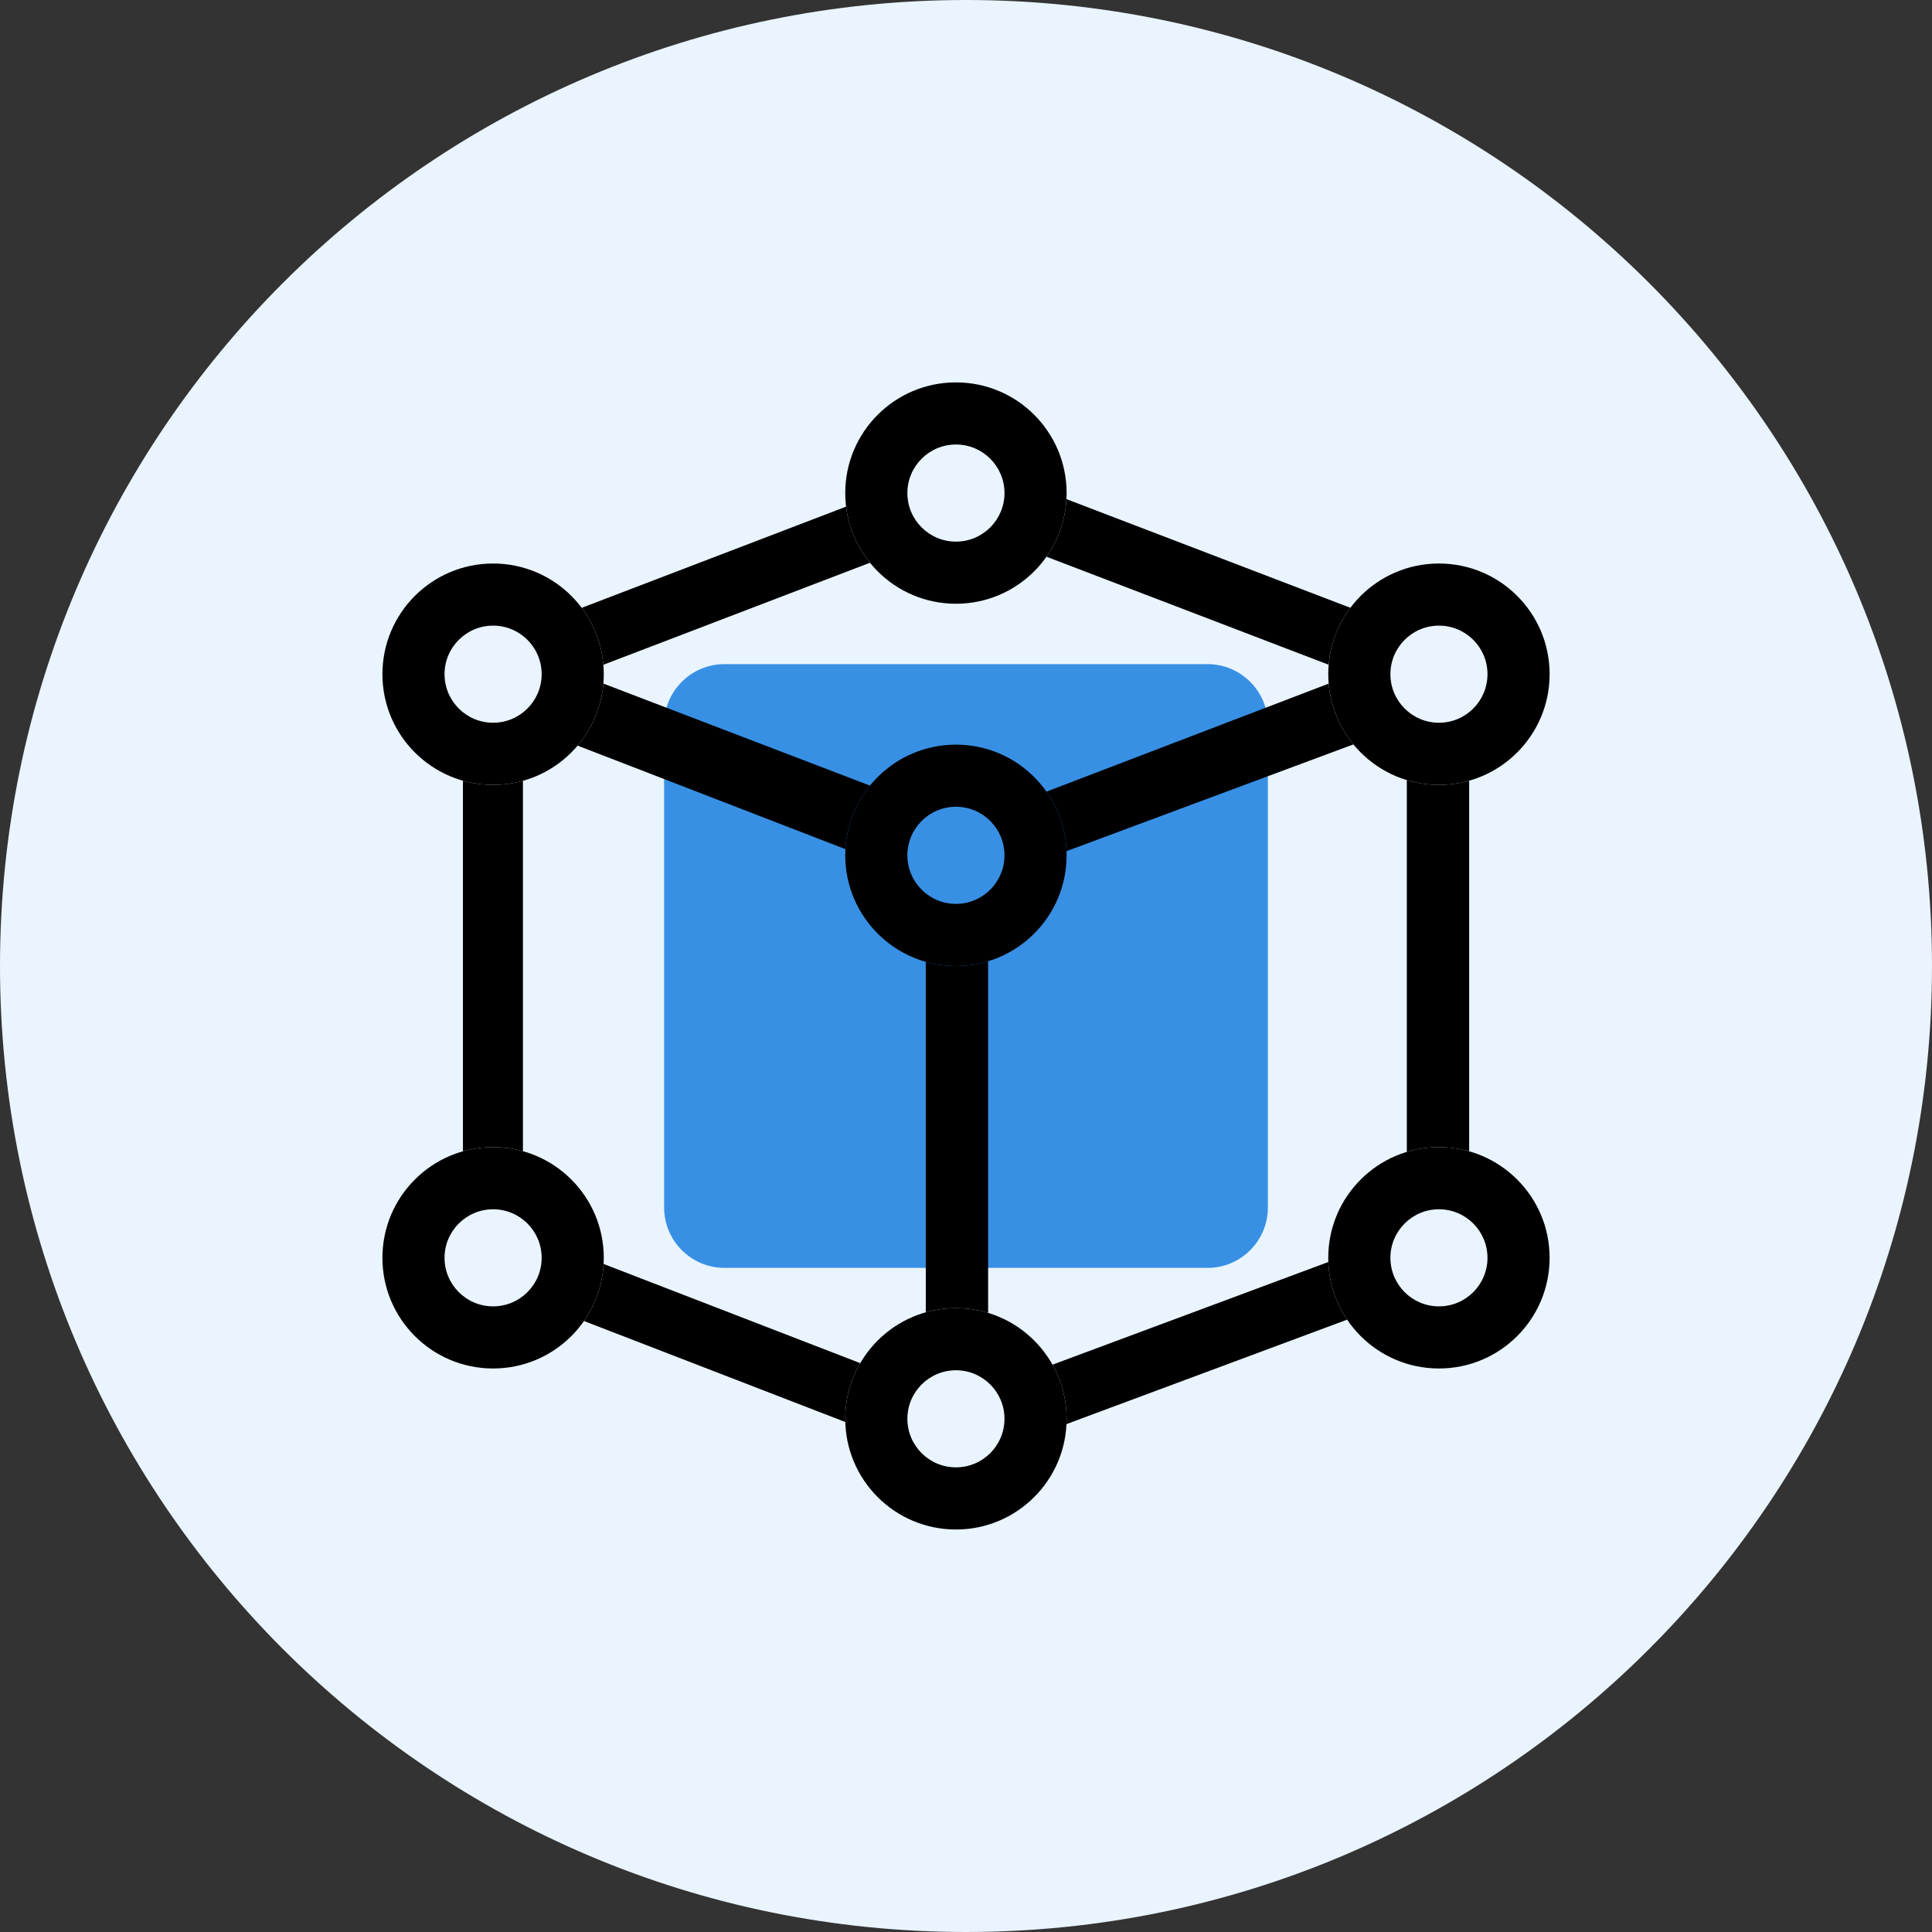
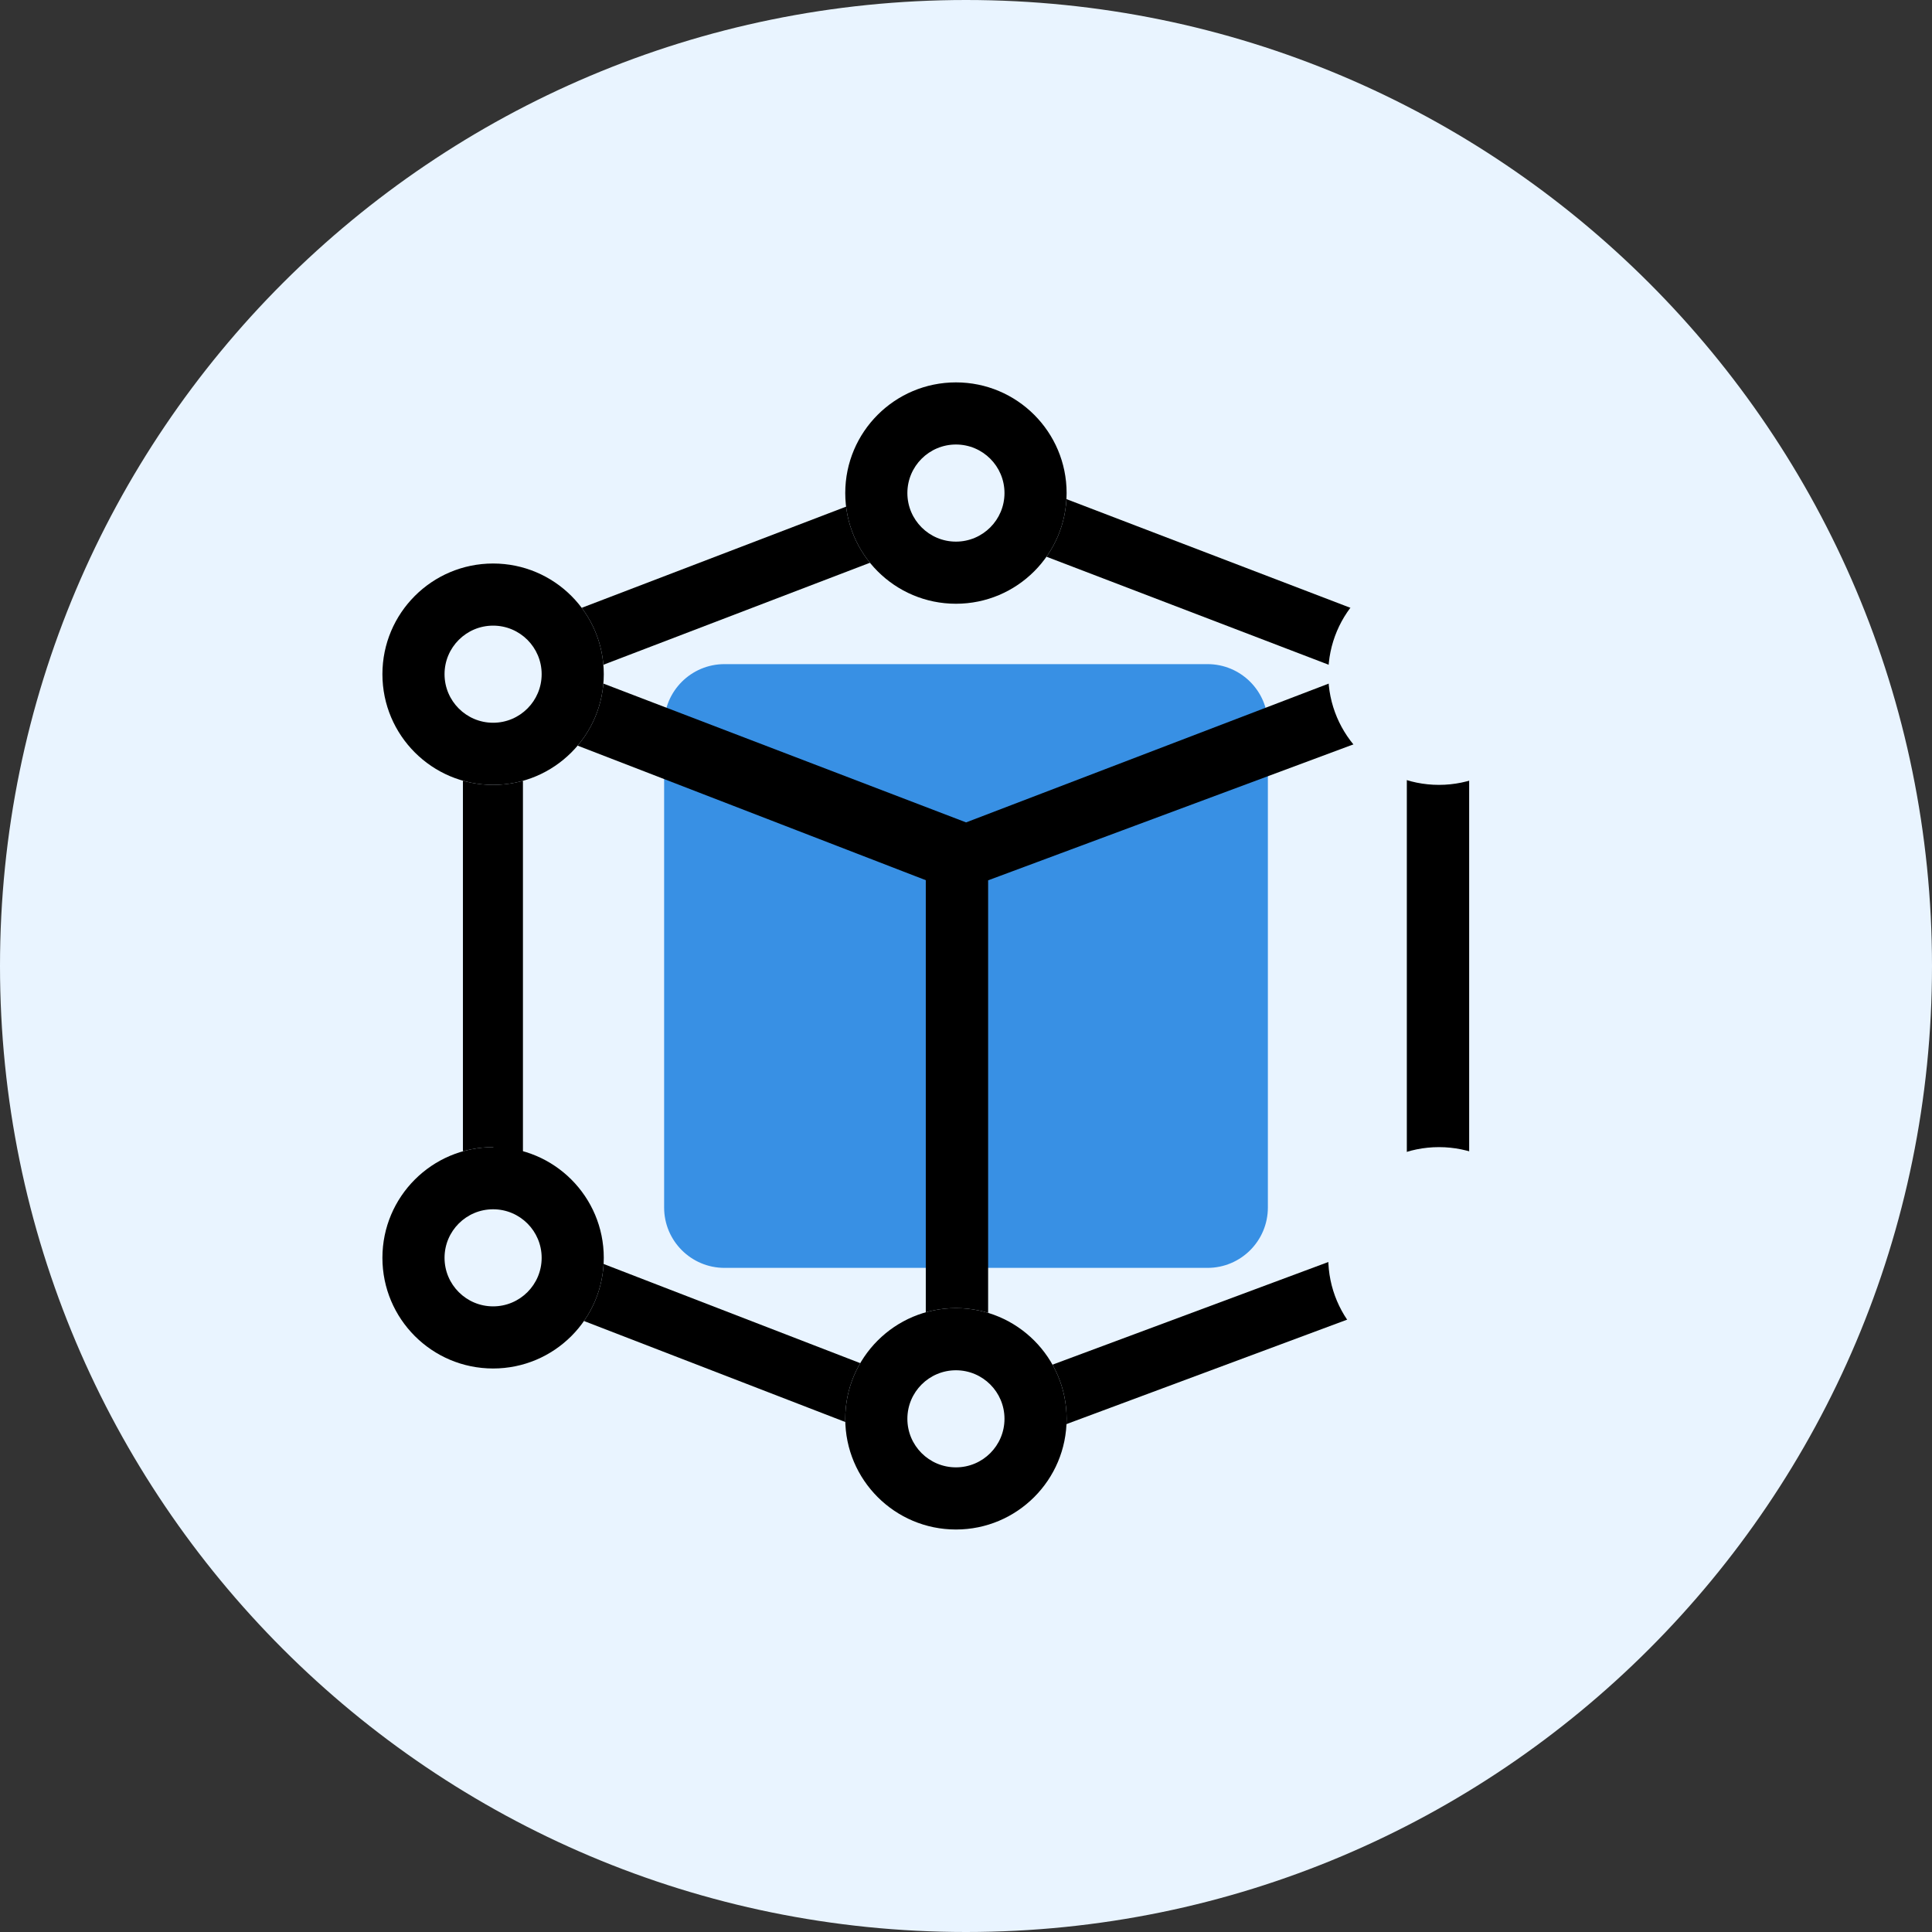
<svg xmlns="http://www.w3.org/2000/svg" width="64" height="64" viewBox="0 0 64 64" fill="none">
  <rect x="0" y="0" width="64" height="64" fill="#333333" stroke="none" />
  <path d="M64 32C64 49.673 49.673 64 32 64C14.327 64 0 49.673 0 32C0 14.327 14.327 0 32 0C49.673 0 64 14.327 64 32Z" fill="#E9F4FF" />
  <path d="M22 24C22 22.895 22.895 22 24 22H40C41.105 22 42 22.895 42 24V40C42 41.105 41.105 42 40 42H24C22.895 42 22 41.105 22 40V24Z" fill="#3890E4" />
  <path fill-rule="evenodd" clip-rule="evenodd" d="M45.862 22.135C47.215 21.632 48.668 22.598 48.668 24V40.838C48.668 41.664 48.142 42.406 47.345 42.703L33.474 47.865C32.121 48.368 30.668 47.402 30.668 46V29.162C30.668 28.335 31.194 27.594 31.991 27.297L45.862 22.135ZM46.603 24L32.733 29.162V46L46.603 40.838V24Z" fill="black" />
  <path fill-rule="evenodd" clip-rule="evenodd" d="M18.036 22.135C16.734 21.632 15.335 22.598 15.335 24V40.838C15.335 41.664 15.841 42.406 16.609 42.703L29.966 47.865C31.268 48.368 32.668 47.402 32.668 46V29.162C32.668 28.335 32.161 27.594 31.394 27.297L18.036 22.135ZM17.323 24L30.68 29.162V46L17.323 40.838V24Z" fill="black" />
  <path fill-rule="evenodd" clip-rule="evenodd" d="M31.639 15.401C31.873 15.311 32.132 15.311 32.367 15.401L48.019 21.392C48.411 21.541 48.669 21.916 48.669 22.333C48.669 22.751 48.411 23.125 48.019 23.275L32.367 29.266C32.132 29.356 31.873 29.356 31.639 29.266L15.986 23.275C15.594 23.125 15.336 22.751 15.336 22.333C15.336 21.916 15.594 21.541 15.986 21.392L31.639 15.401ZM19.174 22.333L32.003 27.243L44.831 22.333L32.003 17.423L19.174 22.333Z" fill="black" />
-   <path d="M35.333 28.333C35.333 30.358 33.692 32 31.667 32C29.642 32 28 30.358 28 28.333C28 26.308 29.642 24.667 31.667 24.667C33.692 24.667 35.333 26.308 35.333 28.333Z" fill="#3890E4" />
-   <path fill-rule="evenodd" clip-rule="evenodd" d="M31.667 29.942C32.555 29.942 33.275 29.221 33.275 28.333C33.275 27.445 32.555 26.725 31.667 26.725C30.779 26.725 30.058 27.445 30.058 28.333C30.058 29.221 30.779 29.942 31.667 29.942ZM31.667 32C33.692 32 35.333 30.358 35.333 28.333C35.333 26.308 33.692 24.667 31.667 24.667C29.642 24.667 28 26.308 28 28.333C28 30.358 29.642 32 31.667 32Z" fill="black" />
  <path d="M35.333 47C35.333 49.025 33.692 50.667 31.667 50.667C29.642 50.667 28 49.025 28 47C28 44.975 29.642 43.333 31.667 43.333C33.692 43.333 35.333 44.975 35.333 47Z" fill="#E9F4FF" />
  <path fill-rule="evenodd" clip-rule="evenodd" d="M31.667 48.608C32.555 48.608 33.275 47.888 33.275 47C33.275 46.112 32.555 45.392 31.667 45.392C30.779 45.392 30.058 46.112 30.058 47C30.058 47.888 30.779 48.608 31.667 48.608ZM31.667 50.667C33.692 50.667 35.333 49.025 35.333 47C35.333 44.975 33.692 43.333 31.667 43.333C29.642 43.333 28 44.975 28 47C28 49.025 29.642 50.667 31.667 50.667Z" fill="black" />
  <path d="M51.333 41.667C51.333 43.692 49.692 45.333 47.667 45.333C45.642 45.333 44 43.692 44 41.667C44 39.642 45.642 38 47.667 38C49.692 38 51.333 39.642 51.333 41.667Z" fill="#E9F4FF" />
-   <path fill-rule="evenodd" clip-rule="evenodd" d="M47.667 43.275C48.555 43.275 49.275 42.555 49.275 41.667C49.275 40.779 48.555 40.059 47.667 40.059C46.779 40.059 46.059 40.779 46.059 41.667C46.059 42.555 46.779 43.275 47.667 43.275ZM47.667 45.333C49.692 45.333 51.333 43.692 51.333 41.667C51.333 39.642 49.692 38 47.667 38C45.642 38 44 39.642 44 41.667C44 43.692 45.642 45.333 47.667 45.333Z" fill="black" />
  <path d="M51.333 22.333C51.333 24.358 49.692 26 47.667 26C45.642 26 44 24.358 44 22.333C44 20.308 45.642 18.667 47.667 18.667C49.692 18.667 51.333 20.308 51.333 22.333Z" fill="#E9F4FF" />
-   <path fill-rule="evenodd" clip-rule="evenodd" d="M47.667 23.942C48.555 23.942 49.275 23.221 49.275 22.333C49.275 21.445 48.555 20.725 47.667 20.725C46.779 20.725 46.059 21.445 46.059 22.333C46.059 23.221 46.779 23.942 47.667 23.942ZM47.667 26C49.692 26 51.333 24.358 51.333 22.333C51.333 20.308 49.692 18.667 47.667 18.667C45.642 18.667 44 20.308 44 22.333C44 24.358 45.642 26 47.667 26Z" fill="black" />
  <path d="M35.333 16.333C35.333 18.358 33.692 20 31.667 20C29.642 20 28 18.358 28 16.333C28 14.308 29.642 12.667 31.667 12.667C33.692 12.667 35.333 14.308 35.333 16.333Z" fill="#E9F4FF" />
  <path fill-rule="evenodd" clip-rule="evenodd" d="M31.667 17.942C32.555 17.942 33.275 17.221 33.275 16.333C33.275 15.445 32.555 14.725 31.667 14.725C30.779 14.725 30.058 15.445 30.058 16.333C30.058 17.221 30.779 17.942 31.667 17.942ZM31.667 20C33.692 20 35.333 18.358 35.333 16.333C35.333 14.308 33.692 12.667 31.667 12.667C29.642 12.667 28 14.308 28 16.333C28 18.358 29.642 20 31.667 20Z" fill="black" />
  <path d="M20.001 22.333C20.001 24.358 18.36 26 16.335 26C14.31 26 12.668 24.358 12.668 22.333C12.668 20.308 14.31 18.667 16.335 18.667C18.36 18.667 20.001 20.308 20.001 22.333Z" fill="#E9F4FF" />
  <path fill-rule="evenodd" clip-rule="evenodd" d="M16.335 23.942C17.223 23.942 17.943 23.221 17.943 22.333C17.943 21.445 17.223 20.725 16.335 20.725C15.447 20.725 14.726 21.445 14.726 22.333C14.726 23.221 15.447 23.942 16.335 23.942ZM16.335 26C18.36 26 20.001 24.358 20.001 22.333C20.001 20.308 18.36 18.667 16.335 18.667C14.31 18.667 12.668 20.308 12.668 22.333C12.668 24.358 14.31 26 16.335 26Z" fill="black" />
-   <path d="M20.001 41.667C20.001 43.692 18.36 45.333 16.335 45.333C14.31 45.333 12.668 43.692 12.668 41.667C12.668 39.642 14.31 38 16.335 38C18.36 38 20.001 39.642 20.001 41.667Z" fill="#E9F4FF" />
+   <path d="M20.001 41.667C20.001 43.692 18.36 45.333 16.335 45.333C14.31 45.333 12.668 43.692 12.668 41.667C12.668 39.642 14.31 38 16.335 38Z" fill="#E9F4FF" />
  <path fill-rule="evenodd" clip-rule="evenodd" d="M16.335 43.275C17.223 43.275 17.943 42.555 17.943 41.667C17.943 40.779 17.223 40.059 16.335 40.059C15.447 40.059 14.726 40.779 14.726 41.667C14.726 42.555 15.447 43.275 16.335 43.275ZM16.335 45.333C18.36 45.333 20.001 43.692 20.001 41.667C20.001 39.642 18.36 38 16.335 38C14.31 38 12.668 39.642 12.668 41.667C12.668 43.692 14.31 45.333 16.335 45.333Z" fill="black" />
</svg>